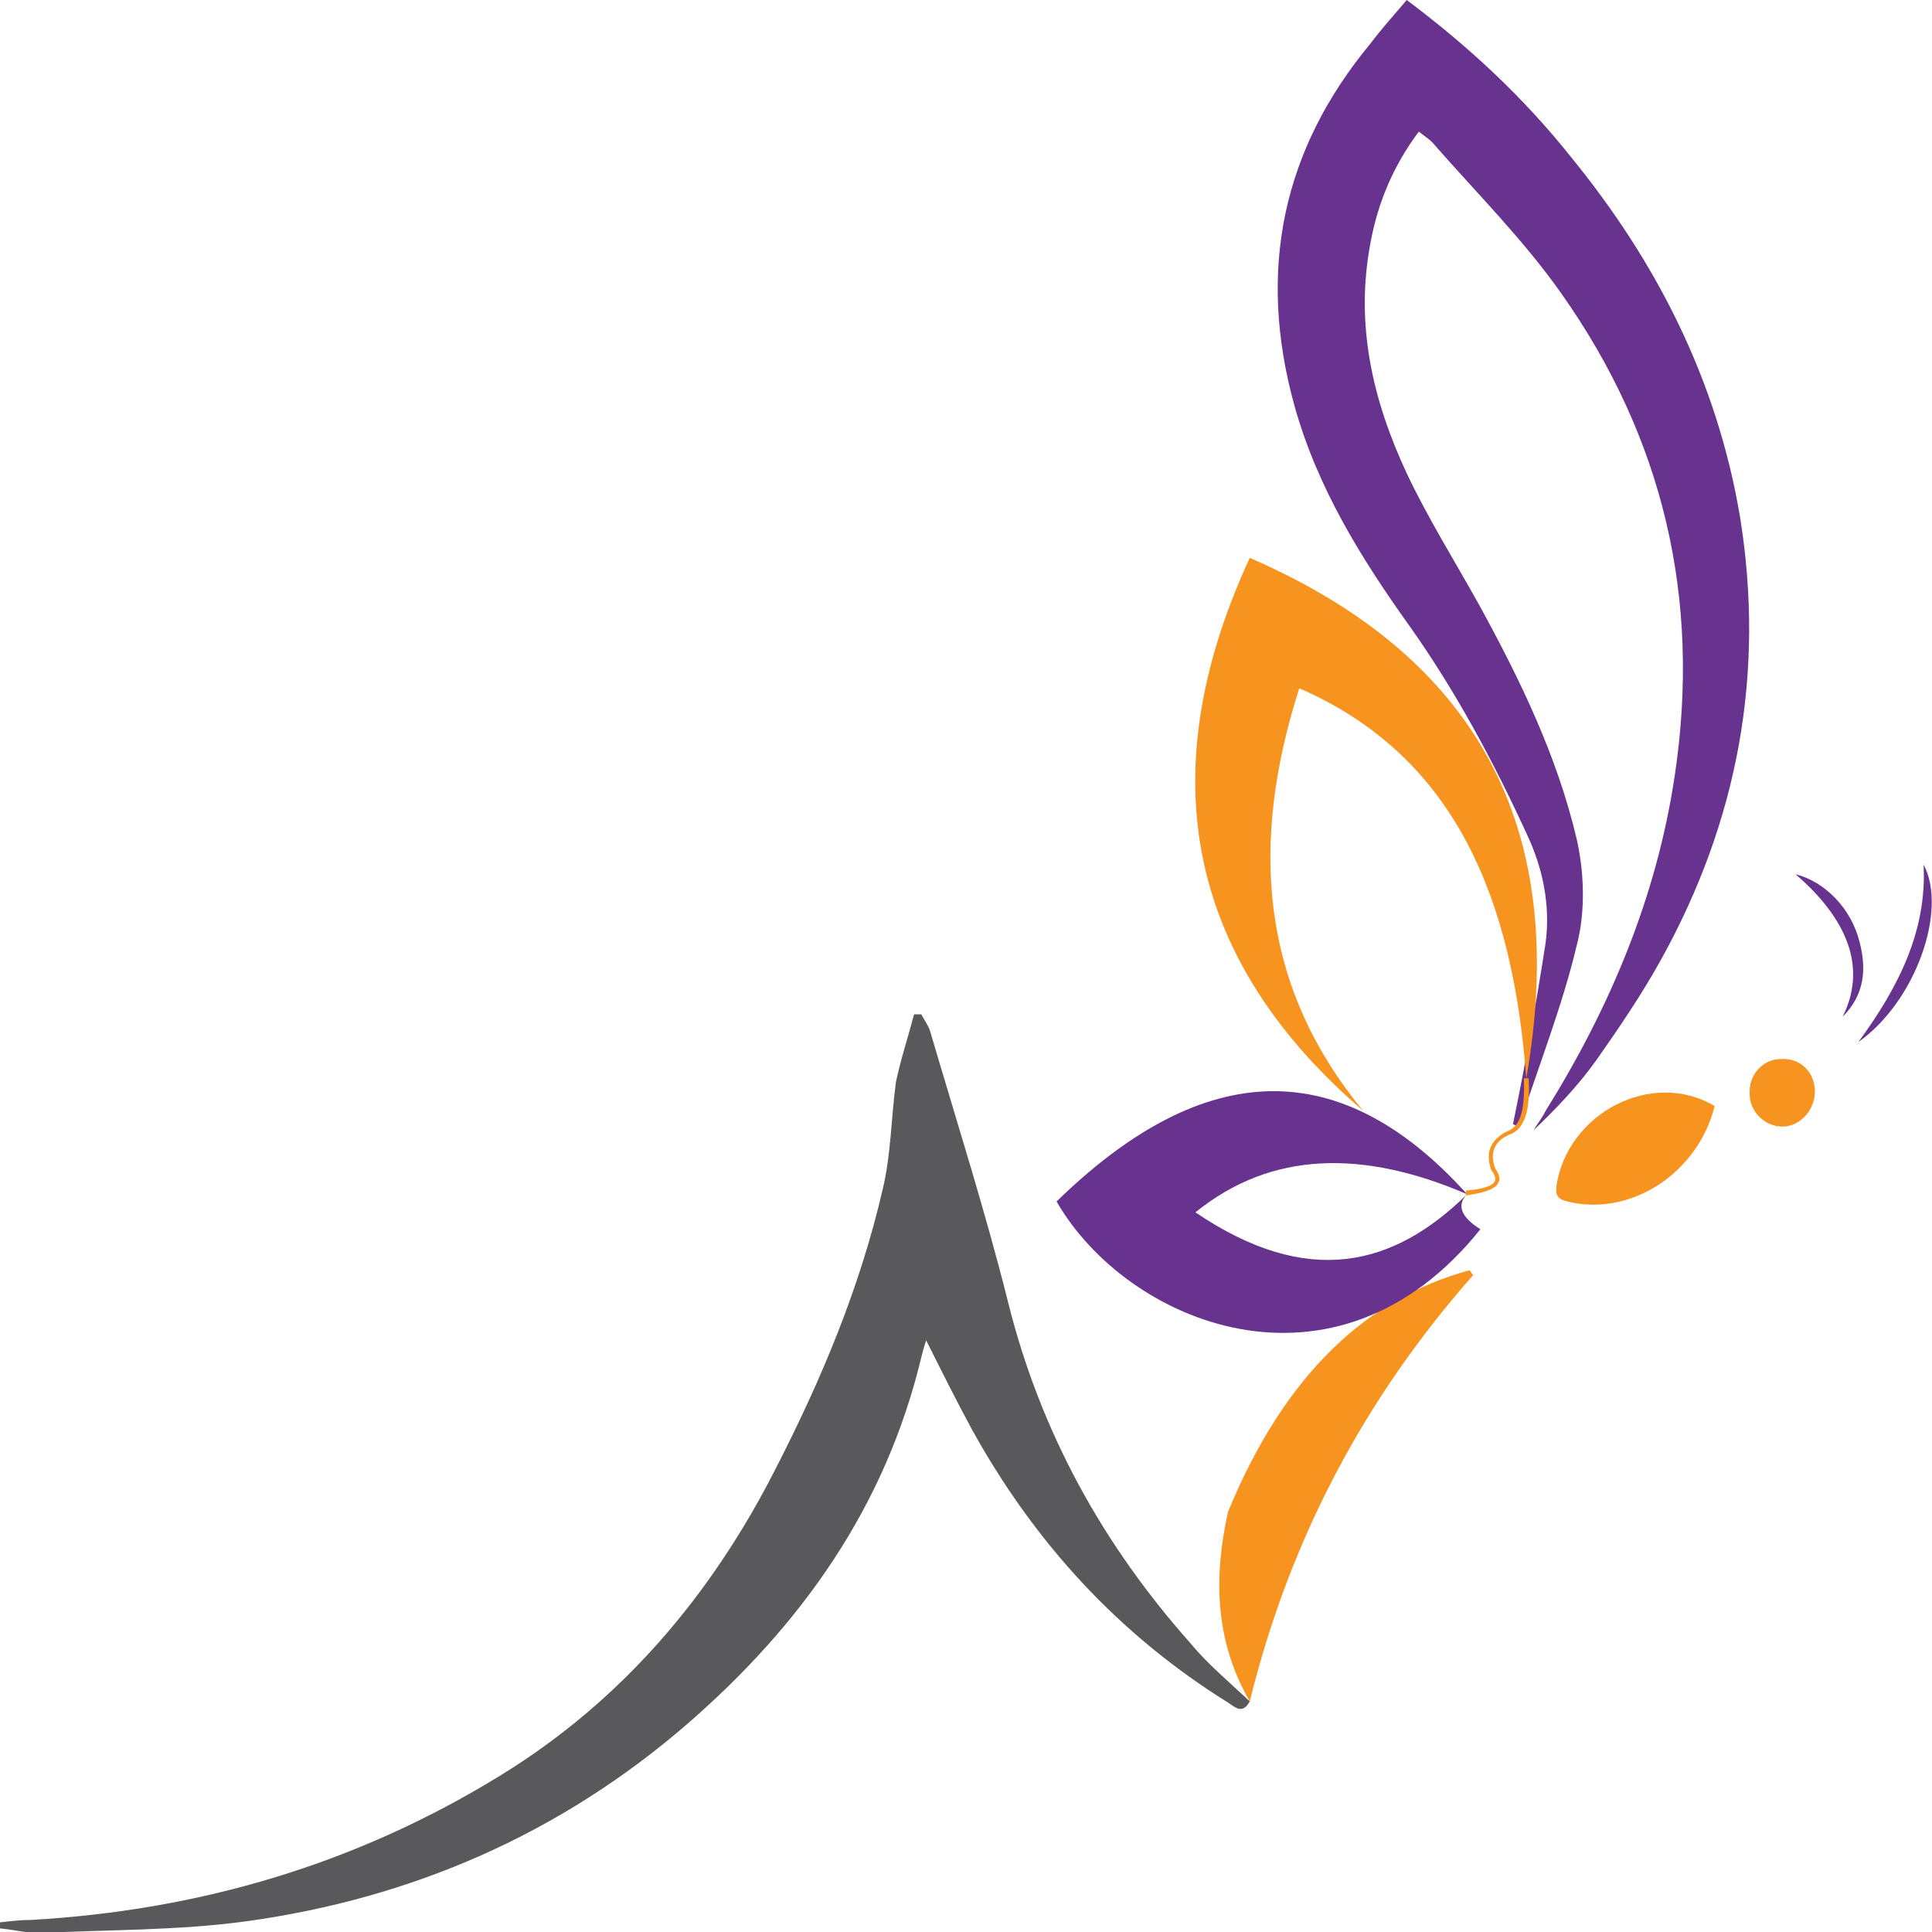
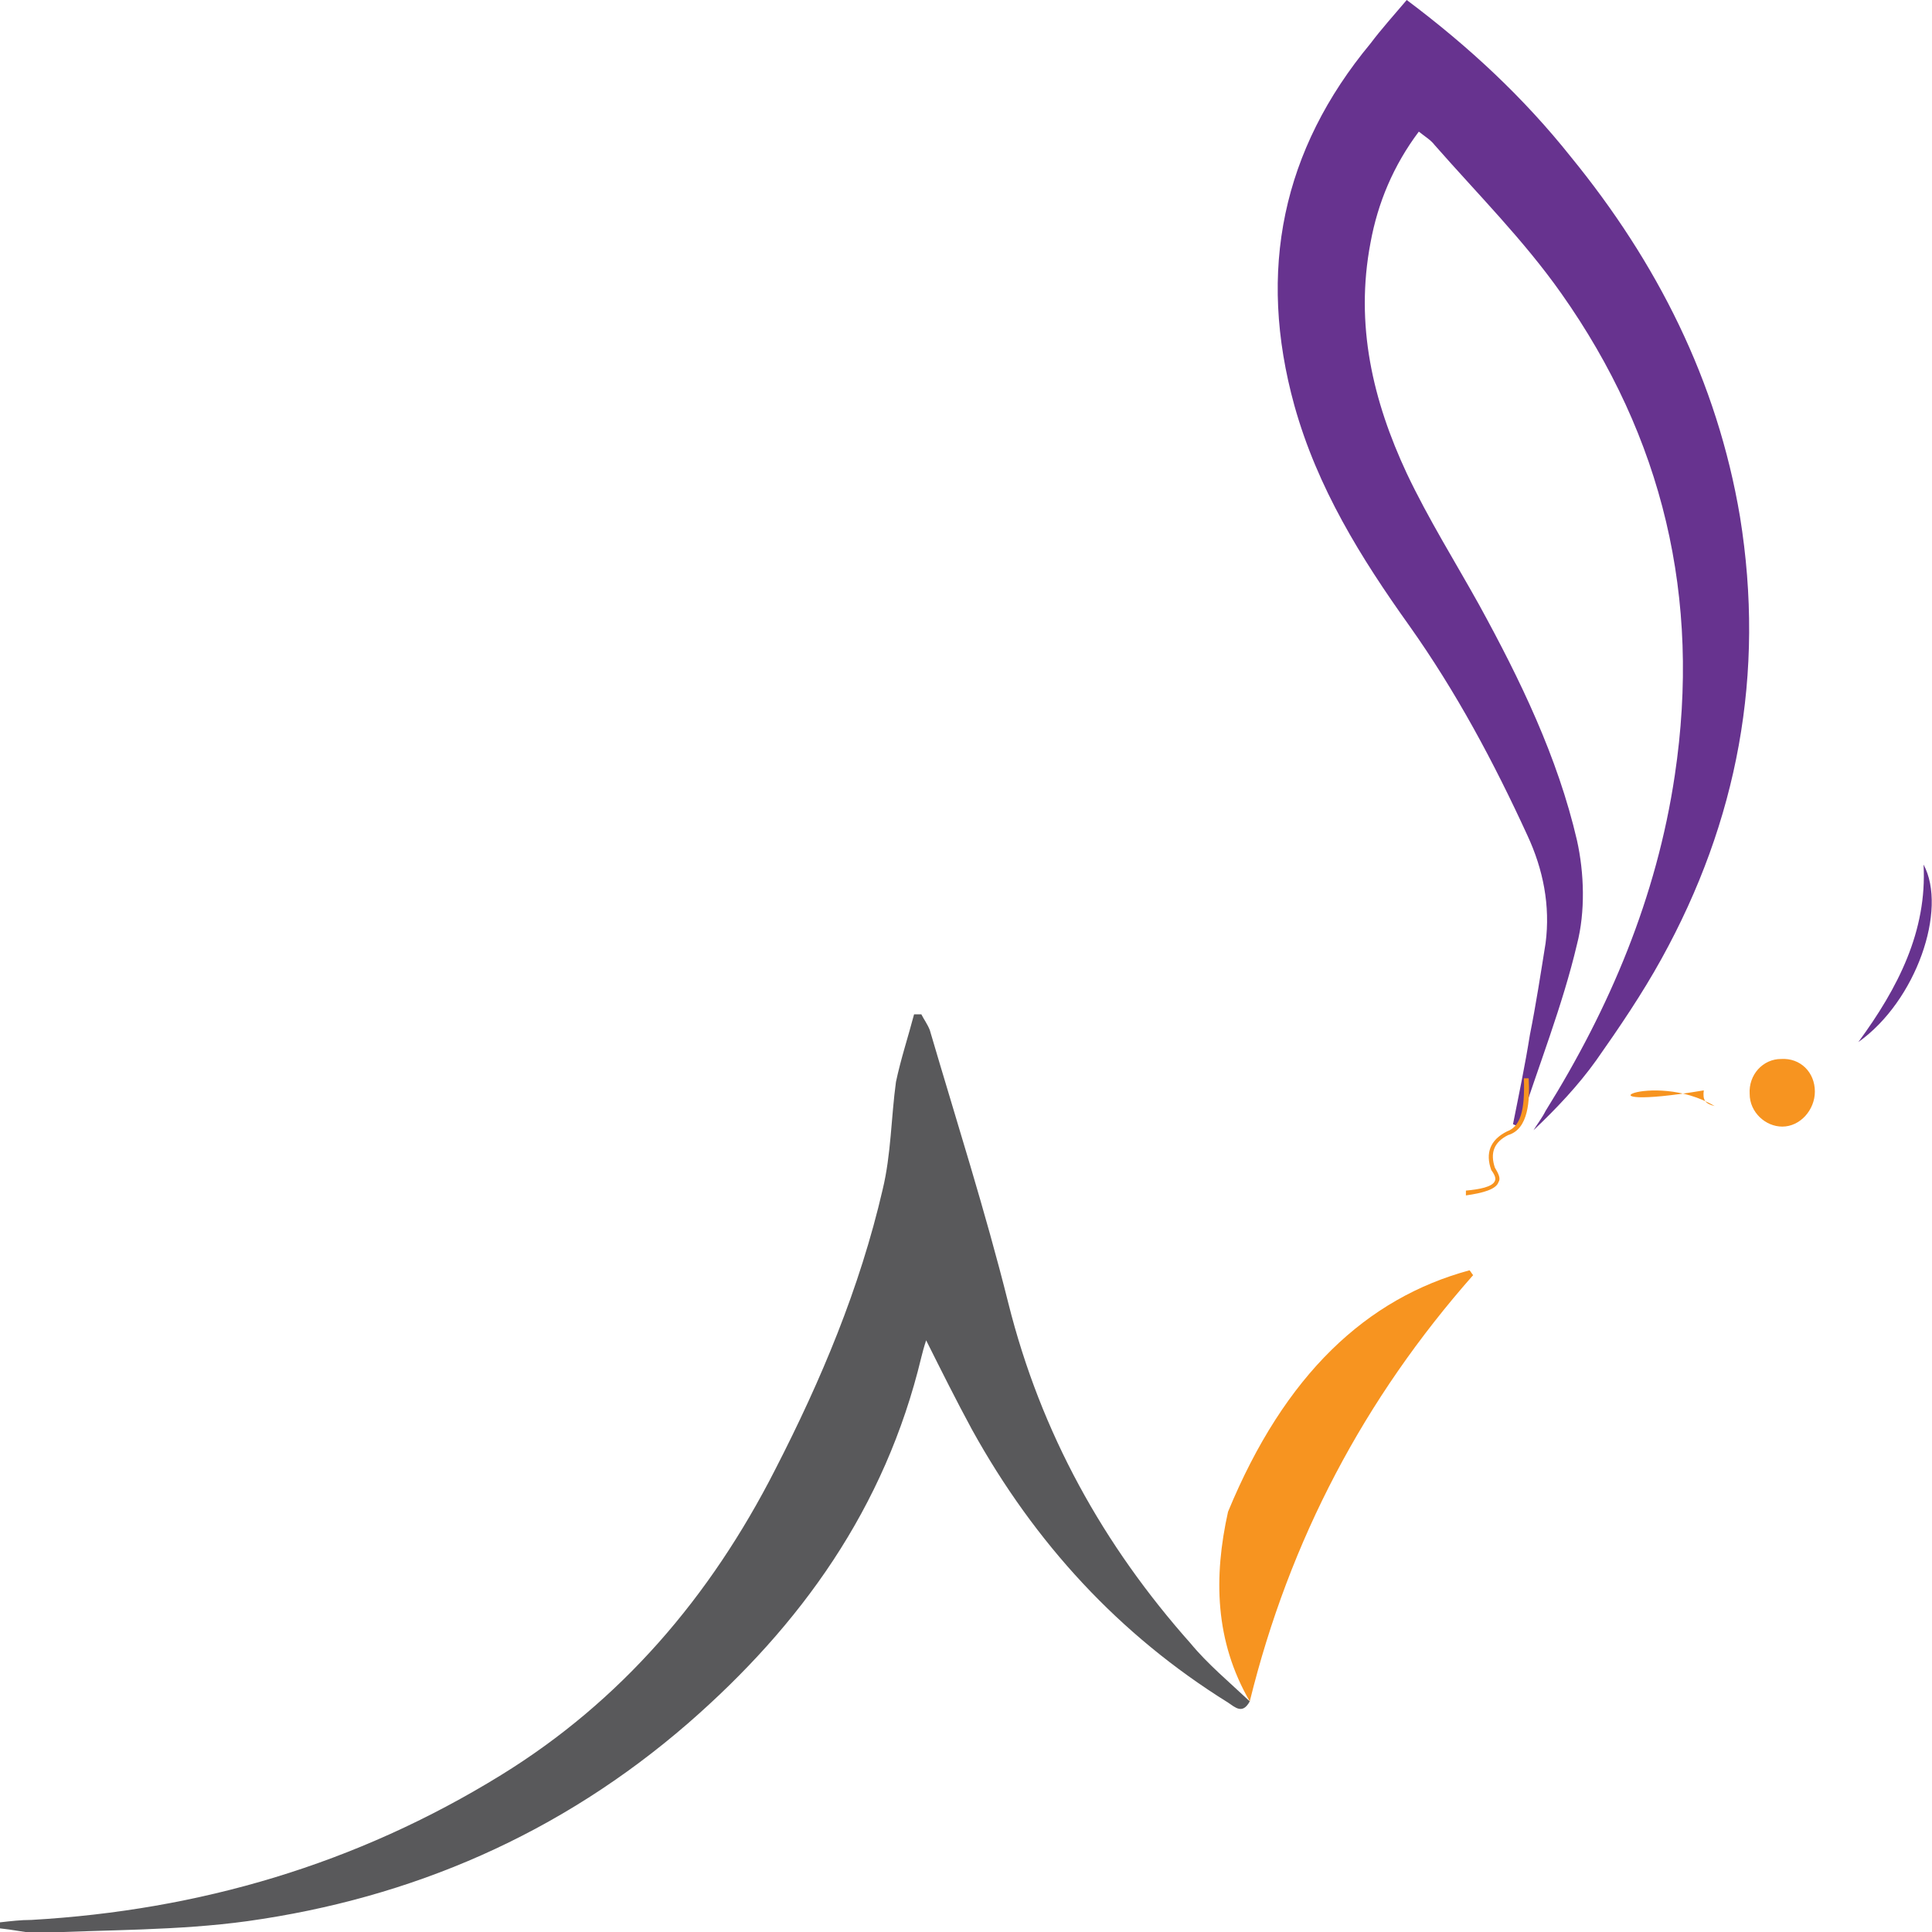
<svg xmlns="http://www.w3.org/2000/svg" id="Layer_1" x="0px" y="0px" viewBox="0 0 16 16" style="enable-background:new 0 0 16 16;" xml:space="preserve">
  <style type="text/css">	.st0{fill:none;}	.st1{fill:#67338F;}	.st2{fill:#F79420;}	.st3{fill:#59595B;}</style>
  <path class="st0" d="M-2608.18-1101.76" />
  <g>
    <path class="st1" d="M11.65,0c0.52,0.39,0.97,0.81,1.36,1.3c0.71,0.87,1.21,1.85,1.4,2.98c0.21,1.3-0.02,2.52-0.65,3.66  c-0.16,0.29-0.35,0.57-0.54,0.84c-0.15,0.21-0.33,0.4-0.52,0.58c0.03-0.05,0.07-0.1,0.1-0.16c0.53-0.85,0.92-1.77,1.07-2.78  c0.22-1.47-0.1-2.8-0.94-3.99c-0.31-0.44-0.69-0.82-1.05-1.23c-0.03-0.04-0.08-0.07-0.13-0.11c-0.21,0.28-0.34,0.59-0.4,0.92  c-0.13,0.68,0.02,1.31,0.3,1.91c0.18,0.38,0.4,0.73,0.6,1.09c0.34,0.62,0.65,1.26,0.81,1.95c0.06,0.27,0.07,0.59,0,0.86  c-0.12,0.51-0.32,1.01-0.48,1.51c-0.02-0.01-0.03-0.01-0.05-0.02c0.05-0.25,0.1-0.49,0.14-0.74c0.05-0.25,0.09-0.51,0.13-0.76  c0.04-0.31-0.02-0.61-0.15-0.89c-0.28-0.61-0.59-1.19-0.98-1.74c-0.4-0.56-0.76-1.14-0.95-1.82c-0.31-1.12-0.1-2.12,0.63-3  C11.44,0.24,11.54,0.13,11.65,0z" />
    <path d="M10.99,11.08" />
    <path class="st2" d="M12.17,10.52c0.01,0.01,0.02,0.03,0.03,0.04c-0.9,1.02-1.52,2.19-1.85,3.53l0,0c-0.29-0.5-0.3-1.03-0.18-1.57  C10.64,11.38,11.32,10.75,12.17,10.52z" />
    <path class="st3" d="M10.35,14.09c-0.06,0.11-0.12,0.05-0.18,0.01c-0.9-0.56-1.6-1.32-2.12-2.26C7.92,11.6,7.8,11.36,7.67,11.1  c-0.02,0.06-0.03,0.1-0.04,0.14c-0.3,1.25-1,2.22-1.93,3.03c-1.06,0.92-2.29,1.45-3.65,1.64c-0.58,0.08-1.17,0.07-1.76,0.1  C0.19,16,0.1,15.98,0,15.97c0-0.02,0-0.03,0-0.05c0.09-0.01,0.17-0.02,0.26-0.02c1.39-0.08,2.69-0.46,3.89-1.2  c0.99-0.61,1.73-1.47,2.27-2.53c0.38-0.74,0.7-1.5,0.89-2.32c0.07-0.29,0.07-0.6,0.11-0.89C7.46,8.77,7.52,8.59,7.57,8.4  c0.02,0,0.04,0,0.06,0c0.02,0.04,0.05,0.08,0.07,0.13c0.22,0.75,0.46,1.5,0.65,2.26c0.27,1.08,0.79,2.01,1.51,2.82  C10,13.78,10.18,13.93,10.35,14.09C10.35,14.09,10.35,14.09,10.35,14.09z" />
-     <path class="st2" d="M14.2,9.16c-0.14,0.56-0.7,0.92-1.22,0.79c-0.08-0.02-0.1-0.05-0.09-0.13C12.98,9.22,13.68,8.85,14.2,9.16z" />
+     <path class="st2" d="M14.2,9.16c-0.08-0.02-0.1-0.05-0.09-0.13C12.98,9.22,13.68,8.85,14.2,9.16z" />
    <path class="st2" d="M15.03,9.04c0,0.15-0.12,0.29-0.27,0.29c-0.14,0-0.27-0.12-0.27-0.27c-0.01-0.16,0.11-0.29,0.26-0.29  C14.91,8.76,15.03,8.88,15.03,9.04z" />
    <path class="st1" d="M15.39,8.63c0.33-0.45,0.57-0.92,0.54-1.47C16.13,7.53,15.87,8.29,15.39,8.63z" />
-     <path class="st1" d="M15.26,8.42c0.23-0.46-0.03-0.87-0.39-1.18c0.24,0.06,0.46,0.28,0.53,0.56C15.46,8.03,15.44,8.24,15.26,8.42z" />
    <g>
-       <path class="st1" d="M12.15,9.89c-0.61,0.6-1.32,0.78-2.25,0.15C10.53,9.53,11.29,9.52,12.15,9.89c-1.11-1.23-2.25-1.06-3.4,0.06   c0.58,1.01,2.31,1.73,3.51,0.23C12.1,10.08,12.06,9.98,12.15,9.89z" />
-       <path class="st2" d="M12.64,8.93c-0.11-1.46-0.57-2.66-1.88-3.23c-0.41,1.28-0.33,2.46,0.53,3.5C9.87,7.98,9.5,6.46,10.35,4.62   C12.31,5.47,12.99,6.94,12.64,8.93z" />
      <path class="st2" d="M12.66,8.93c0.01,0.18,0,0.42-0.17,0.47c-0.12,0.06-0.15,0.15-0.11,0.27c0.03,0.05,0.05,0.09,0.03,0.12   c-0.02,0.06-0.13,0.09-0.27,0.11l0-0.02l0-0.02c0.11-0.01,0.22-0.03,0.24-0.08c0.01-0.02,0-0.05-0.03-0.09l0,0   c-0.05-0.14-0.01-0.25,0.13-0.32c0.11-0.04,0.15-0.17,0.14-0.44h0.02L12.66,8.93z" />
    </g>
  </g>
</svg>